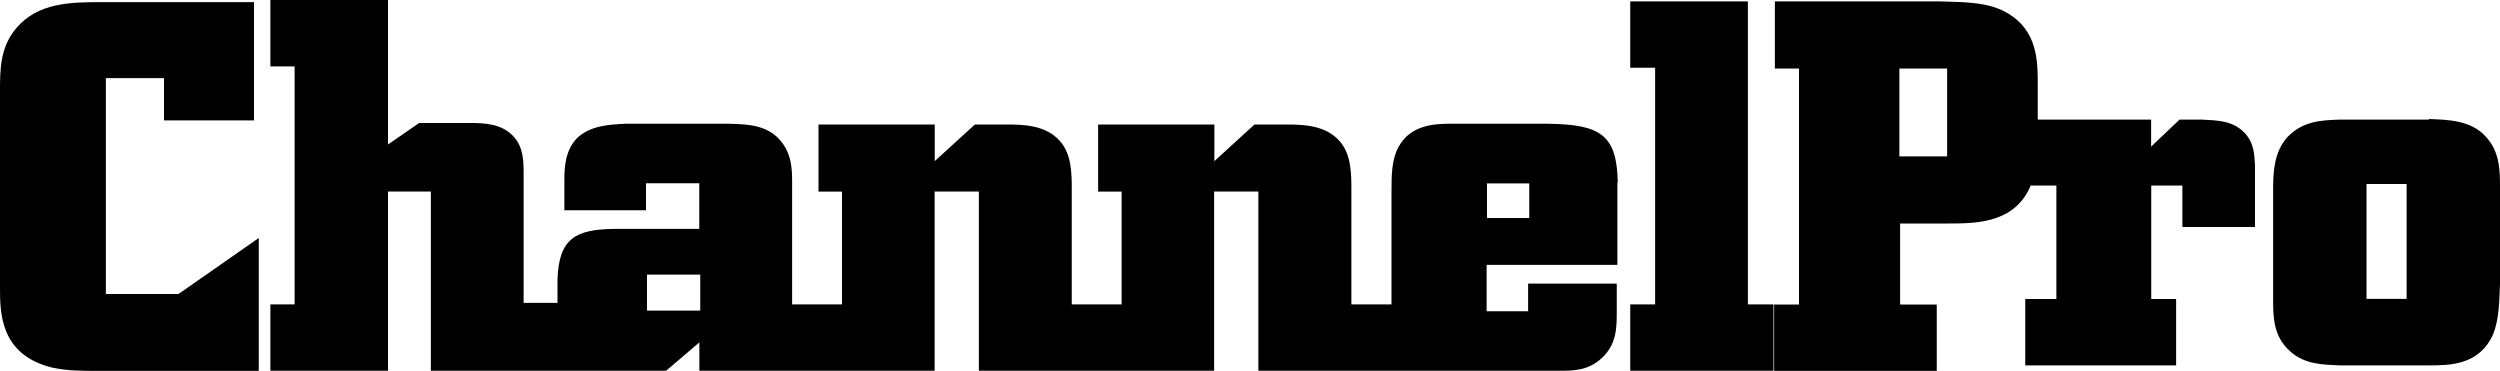
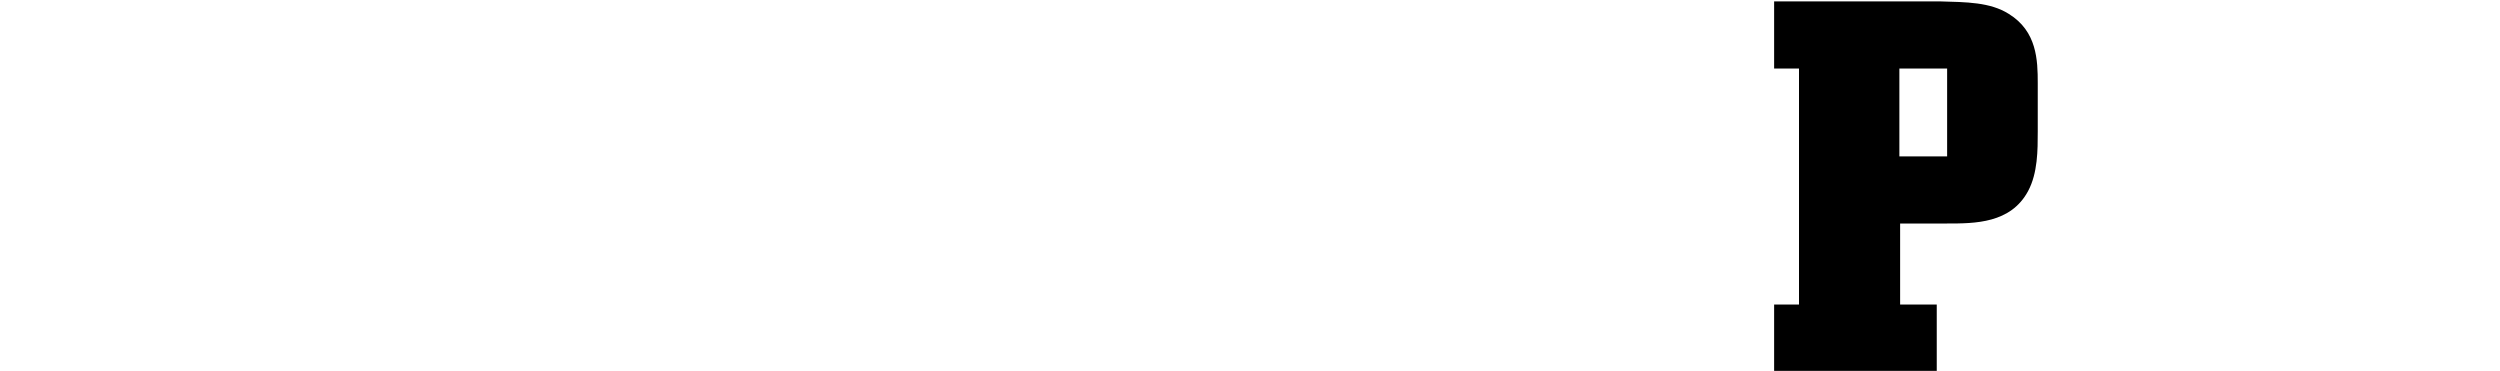
<svg xmlns="http://www.w3.org/2000/svg" id="layer" viewBox="0 0 200 29.67">
-   <path d="M20.32.11v9.52h-7.2v-3.38h-4.65v17.27h5.81l6.42-4.48v10.63H7.86c-1.27,0-2.55,0-3.76-.28C0,28.34,0,25.02,0,22.97V7.31c0-1.77,0-3.54,1.33-5.09C3.04.22,5.65.17,8.08.17h12.23v-.06ZM130.42,5.42h1.99v18.93h-1.99v5.31h11.46v-5.31h-2.05V.11h-9.41v5.31h0ZM122.34,17.44h-3.38v-2.77h3.38v2.77ZM129.42,14.61c-.06-3.82-1.38-4.65-5.54-4.71h-7.69c-1.27,0-3.32,0-4.32,1.88-.55,1-.55,2.32-.55,3.6v8.97h-3.21v-9.19c0-1.22,0-2.82-.94-3.87-1.11-1.27-2.88-1.33-4.26-1.33h-2.55l-3.21,2.93v-2.93h-9.3v5.37h1.88v9.02h-3.99v-9.19c0-1.22,0-2.82-.94-3.87-1.11-1.27-2.88-1.33-4.26-1.33h-2.55l-3.21,2.93v-2.93h-9.3v5.37h1.88v9.02h-3.99v-9.8c0-1.11-.06-2.32-1-3.38-1.11-1.22-2.66-1.22-3.99-1.27h-8.3c-1.27.06-2.82.11-3.93,1.16-.94,1-1,2.32-1,3.32v2.44h6.53v-2.16h4.26v3.65h-6.86c-2.99.06-4.37.72-4.48,4.04v1.88h-2.71v-10.3c0-1,0-2.16-.83-3.04-.94-1-2.32-1.05-3.43-1.05h-4.1l-2.49,1.72V0h-9.41v5.31h1.94v19.04h-1.94v5.31h9.41v-14.34h3.43v14.34h18.82l2.66-2.27v2.27h18.82v-14.34h3.54v14.34h18.82v-14.34h3.54v14.34h24.02c1.22,0,2.38,0,3.49-1.05s1.16-2.32,1.16-3.54v-2.38h-7.09v2.21h-3.32v-3.71h10.46v-6.59M56.02,24.85h-4.26v-2.88h4.26v2.88ZM160.64,14.84h3.87v9.08h-2.49v5.31h12.07v-5.31h-1.99v-9.08h2.49v3.32h5.81v-4.93c-.06-.89-.06-1.83-.89-2.66-.94-.94-2.21-.94-3.32-1h-1.83l-2.27,2.16v-2.16h-11.46v5.26ZM192.53,14.72h-3.21v9.19h3.21v-9.19ZM194.3,9.52c1.44.06,3.38.06,4.59,1.44,1.11,1.22,1.11,2.71,1.11,4.1v7.64c-.06,1.38-.06,2.82-.55,4.04-1.11,2.49-3.49,2.49-5.15,2.49h-7.14c-1.27-.06-2.77-.06-3.93-1.11-1.33-1.16-1.38-2.66-1.38-4.1v-8.86c0-1.38.06-2.99,1.16-4.21,1.22-1.27,2.71-1.33,4.1-1.38h7.2v-.06Z" />
-   <path d="M155.77,12.51h-3.82v-7.03h3.82v7.03ZM141.93,5.48h1.99v18.88h-1.99v5.31h13.01v-5.31h-2.93v-6.48h3.76c2.21,0,5.09,0,6.48-2.6.77-1.44.77-3.27.77-4.76v-3.87c0-1.83-.06-4.15-2.32-5.54-1.49-.94-3.38-.94-5.54-1h-13.17v5.37h-.06Z" />
+   <path d="M155.77,12.51h-3.82v-7.03h3.82v7.03ZM141.93,5.48h1.99v18.88h-1.99v5.31h13.01v-5.31h-2.93v-6.48h3.76c2.21,0,5.09,0,6.48-2.6.77-1.44.77-3.27.77-4.76v-3.87c0-1.83-.06-4.15-2.32-5.54-1.49-.94-3.38-.94-5.54-1h-13.17h-.06Z" />
</svg>